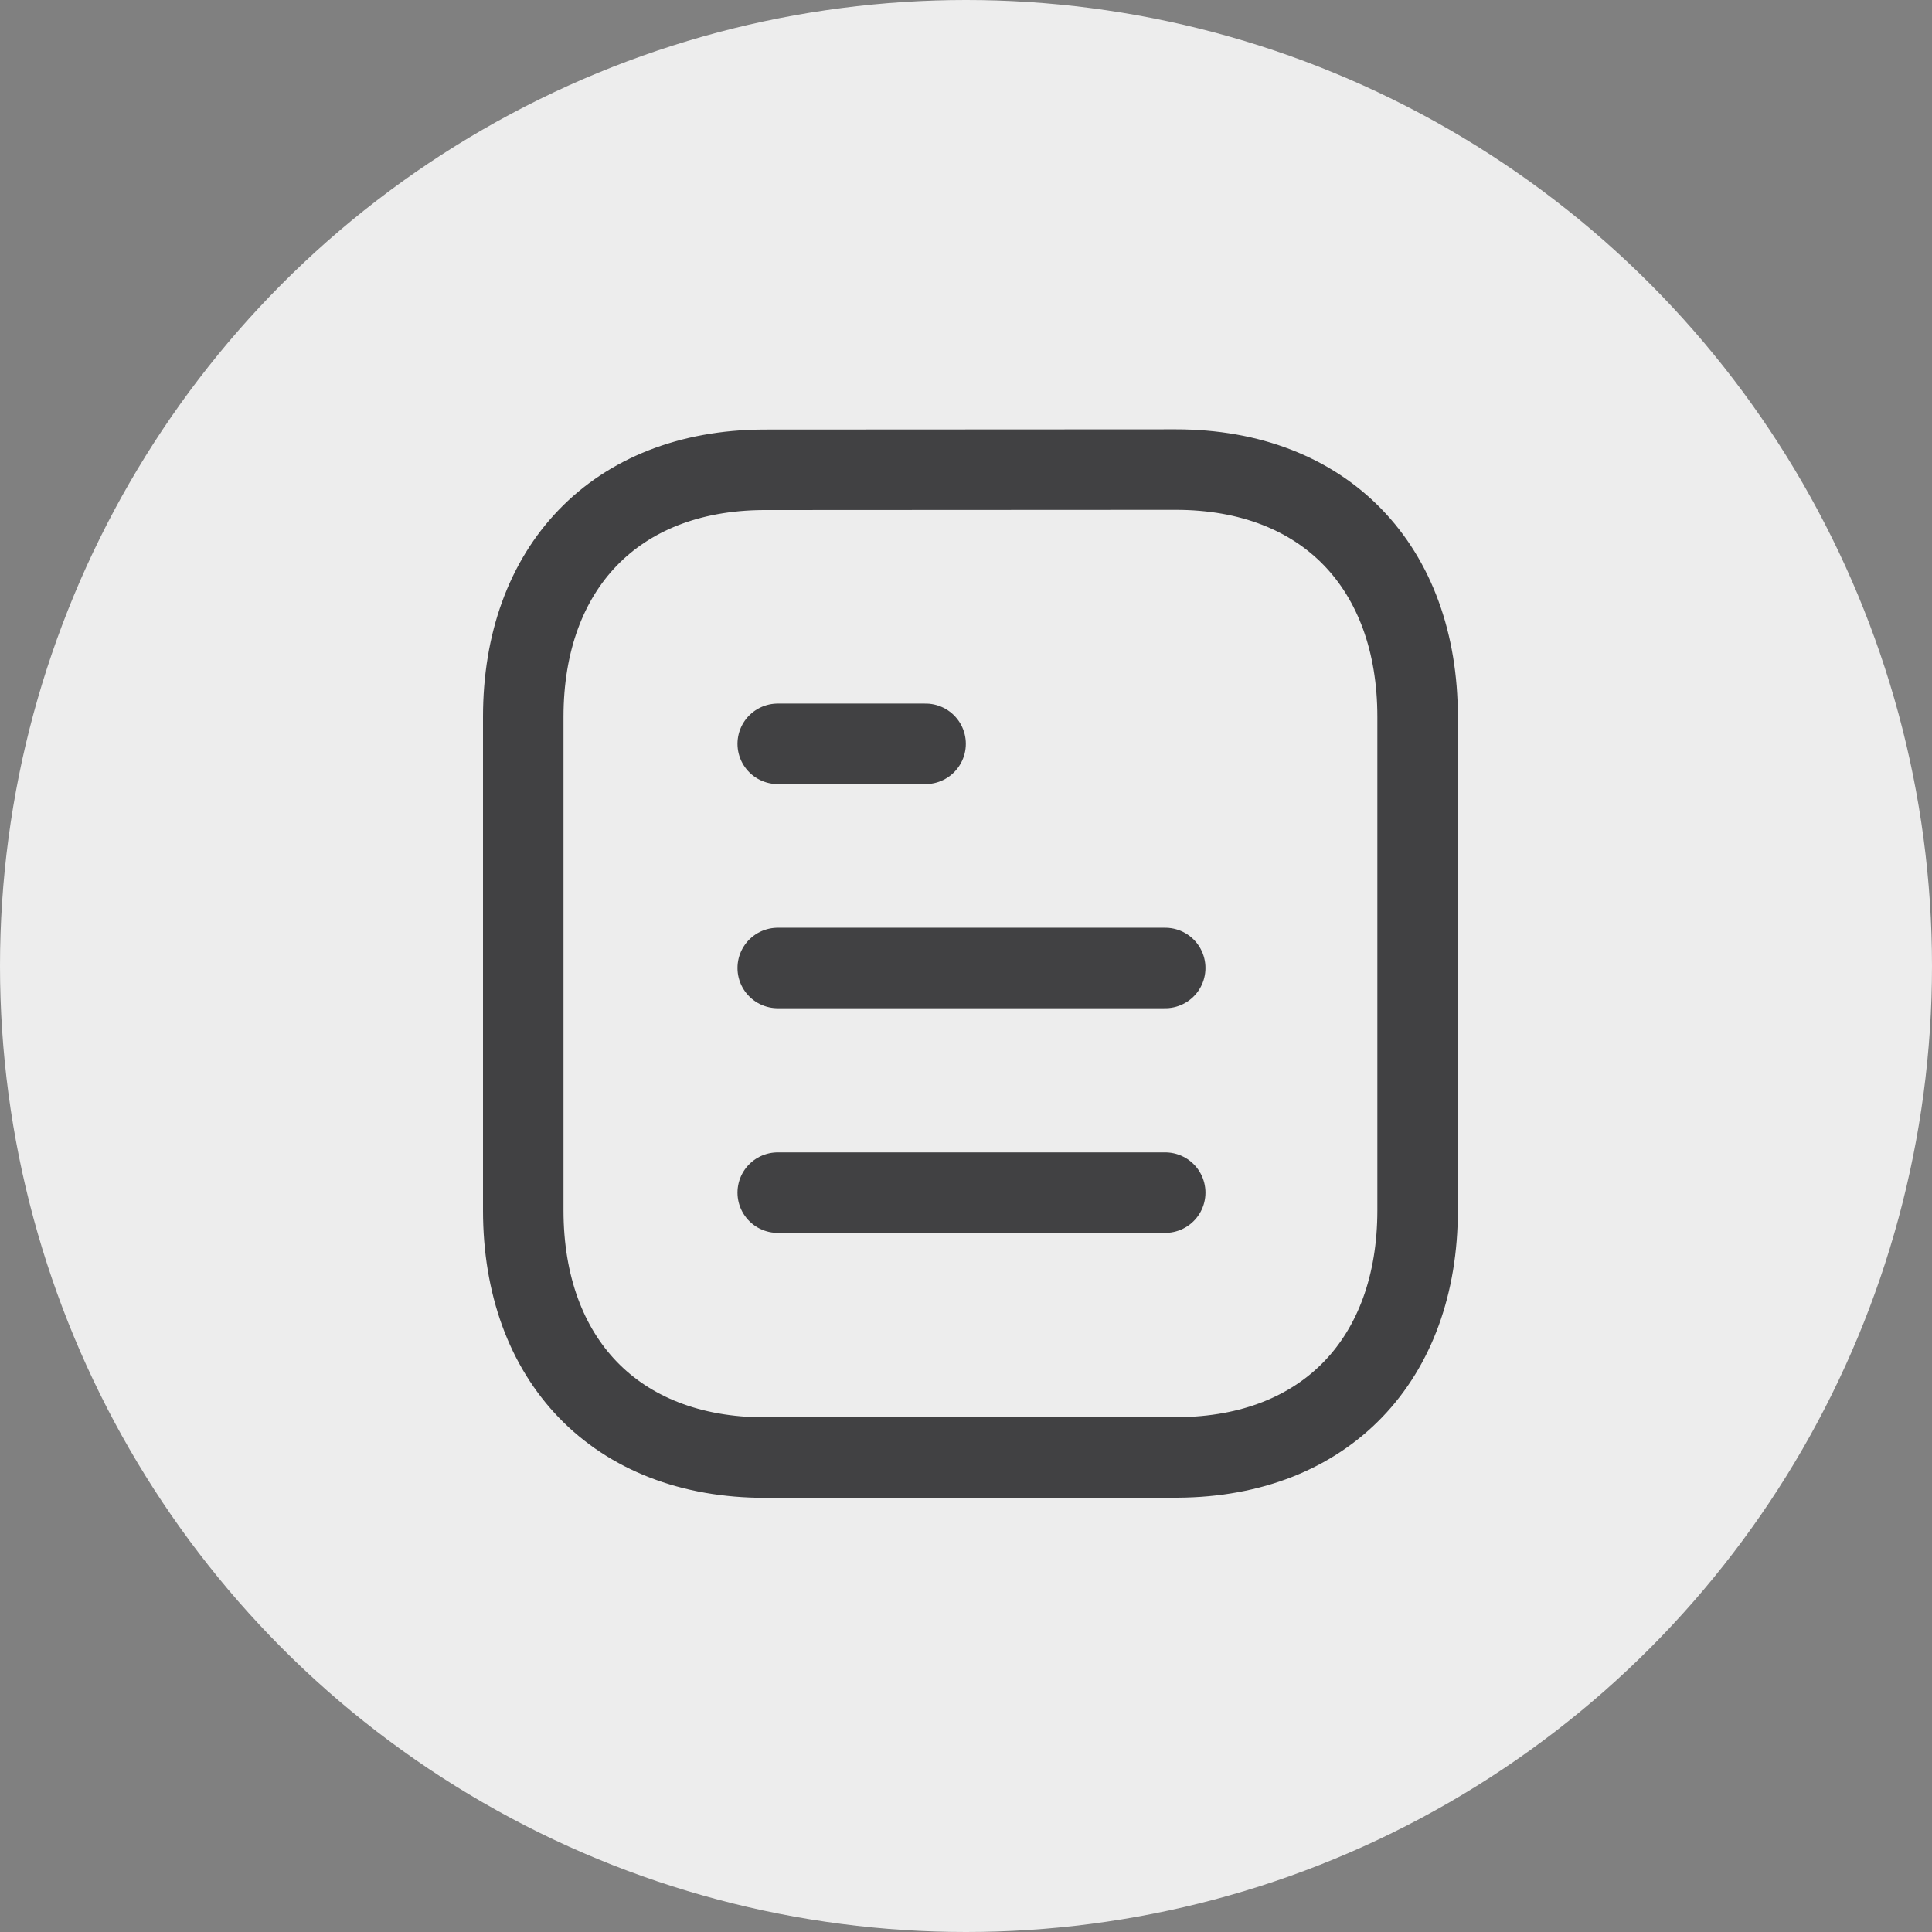
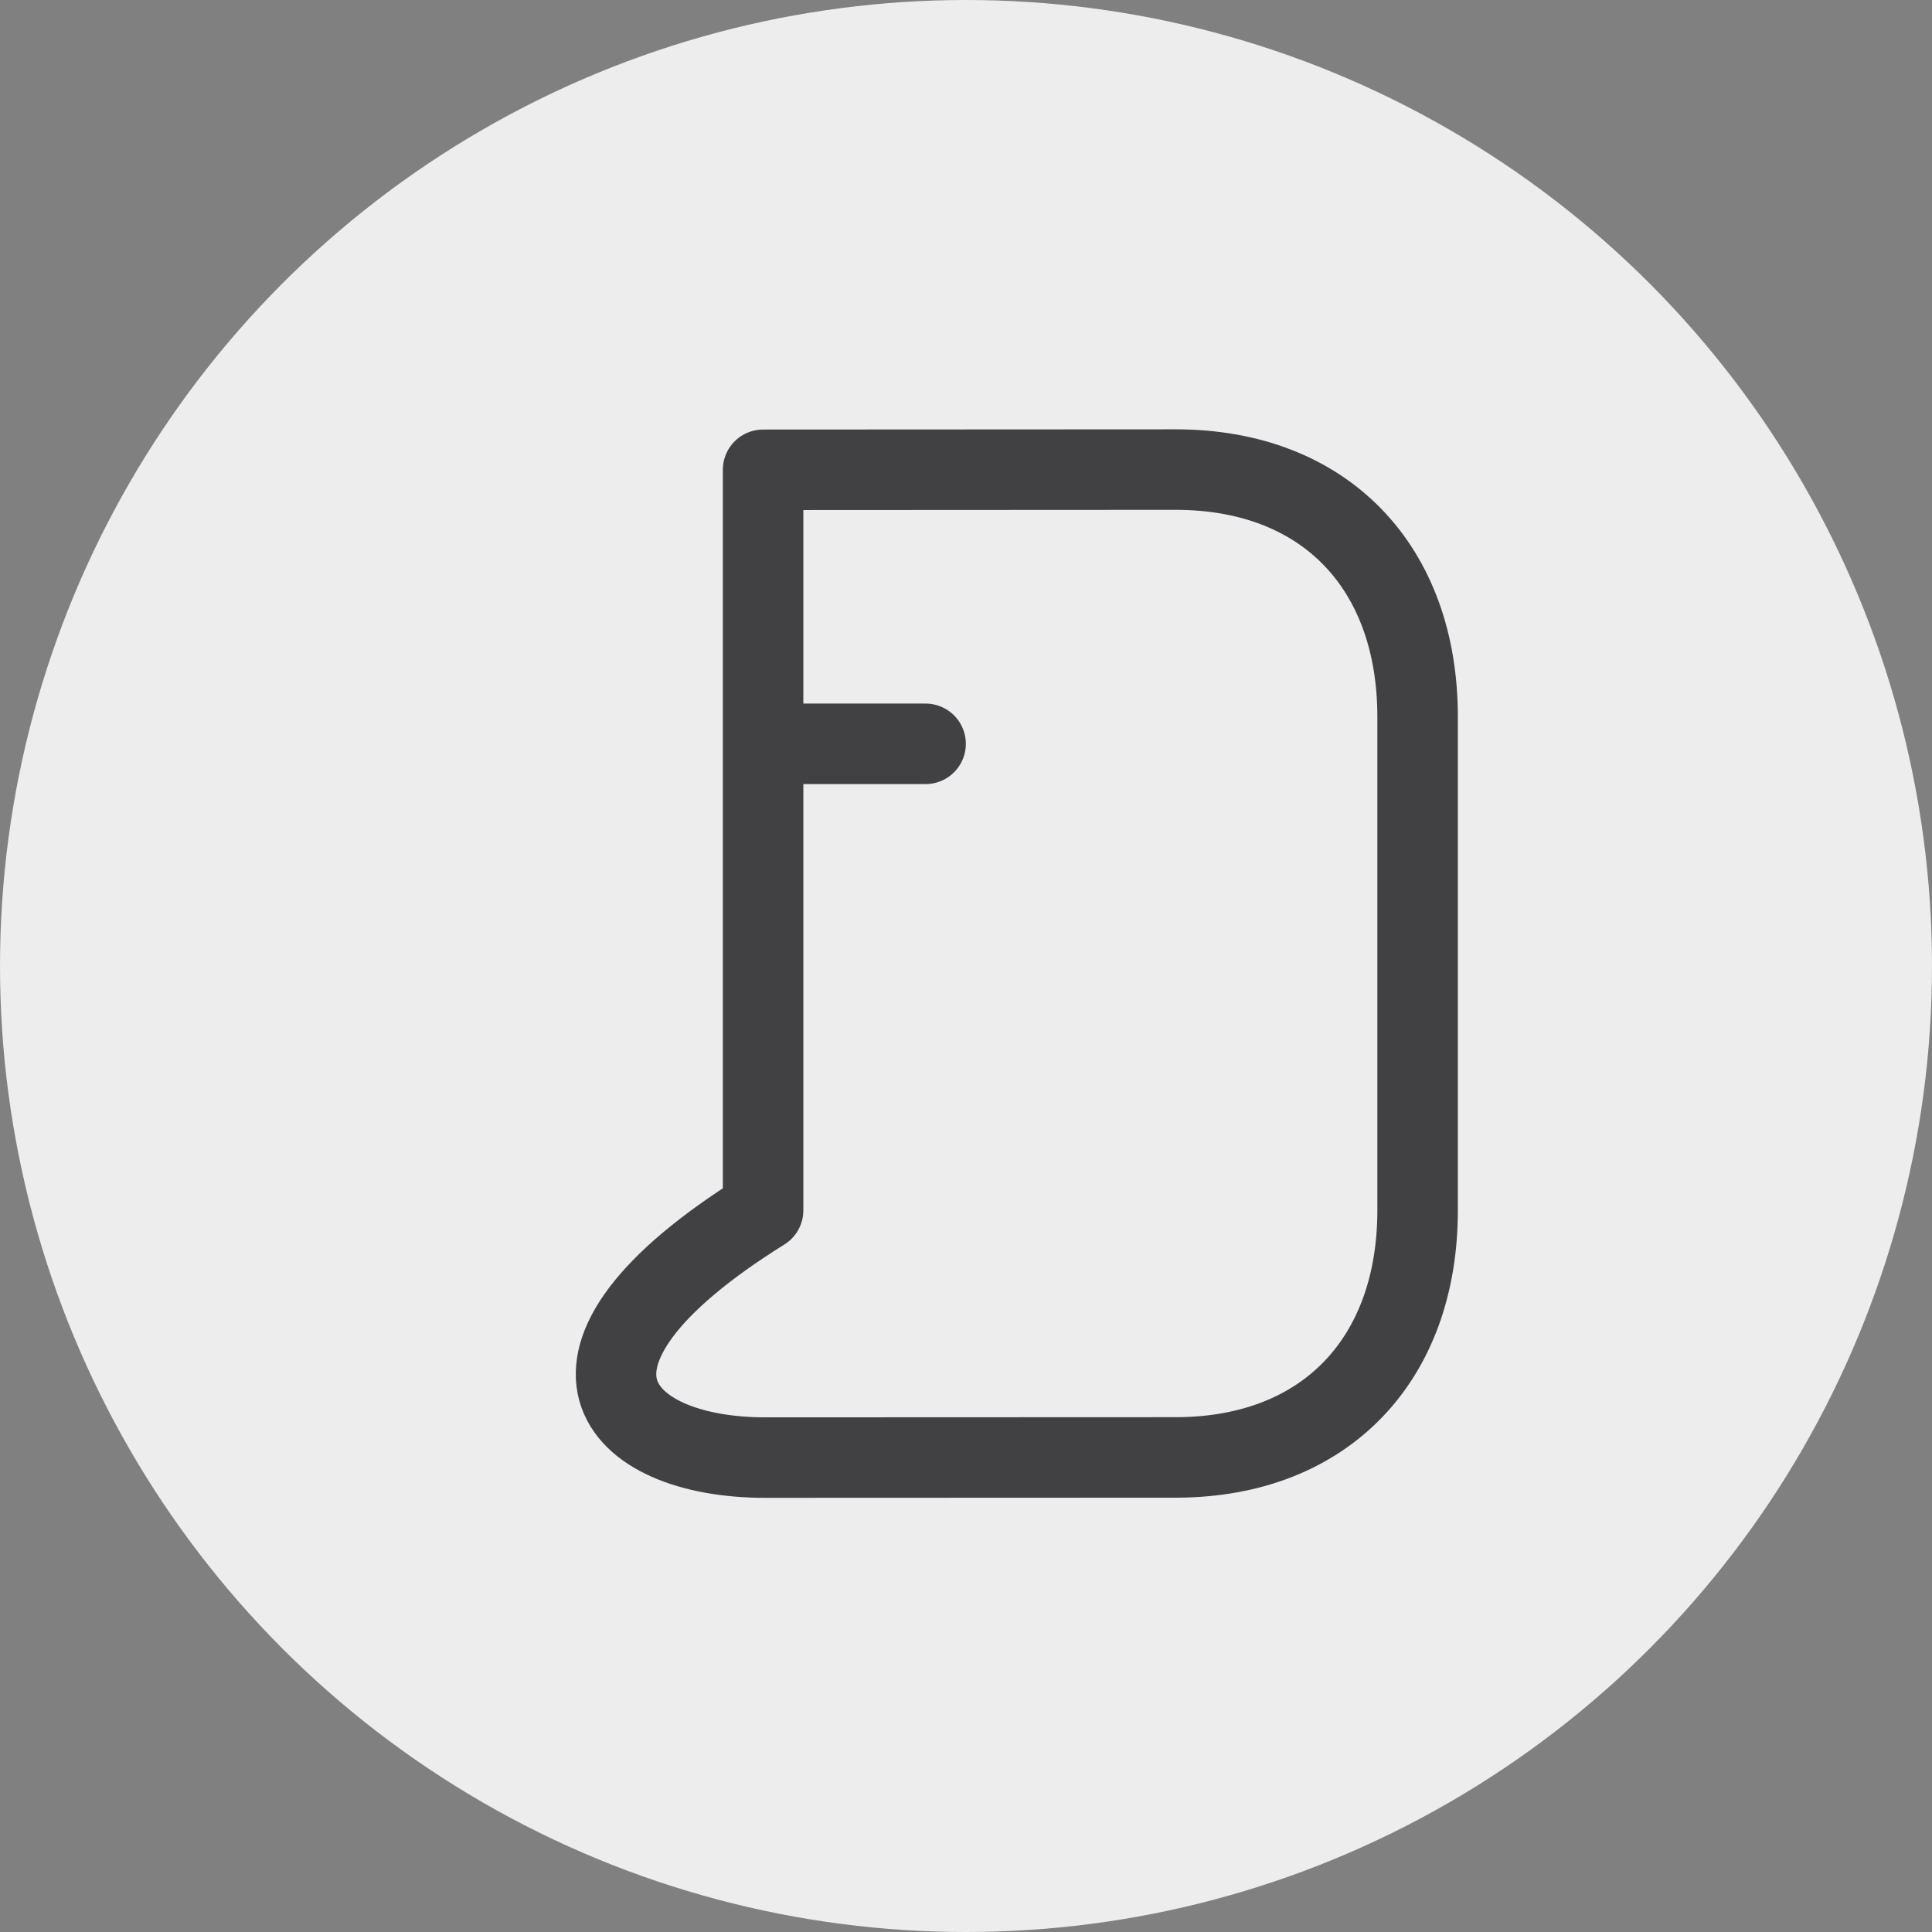
<svg xmlns="http://www.w3.org/2000/svg" width="36" height="36" viewBox="0 0 36 36" fill="none">
  <rect x="0" y="0" width="36" height="36" fill="#808080" stroke="none" />
  <circle cx="18" cy="18" r="18" fill="#EDEDED" />
-   <path d="M21.712 22.223H14.492" stroke="#414143" stroke-width="1.5" stroke-linecap="round" stroke-linejoin="round" />
-   <path d="M21.712 18.037H14.492" stroke="#414143" stroke-width="1.5" stroke-linecap="round" stroke-linejoin="round" />
  <path d="M17.247 13.86H14.492" stroke="#414143" stroke-width="1.5" stroke-linecap="round" stroke-linejoin="round" />
-   <path fill-rule="evenodd" clip-rule="evenodd" d="M21.908 8.75C21.908 8.75 14.231 8.754 14.219 8.754C11.459 8.771 9.75 10.587 9.75 13.357V22.553C9.75 25.337 11.472 27.16 14.256 27.16C14.256 27.16 21.932 27.157 21.945 27.157C24.705 27.14 26.415 25.323 26.415 22.553V13.357C26.415 10.573 24.692 8.75 21.908 8.75Z" stroke="#414143" stroke-width="1.5" stroke-linecap="round" stroke-linejoin="round" />
+   <path fill-rule="evenodd" clip-rule="evenodd" d="M21.908 8.75C21.908 8.75 14.231 8.754 14.219 8.754V22.553C9.75 25.337 11.472 27.16 14.256 27.16C14.256 27.16 21.932 27.157 21.945 27.157C24.705 27.14 26.415 25.323 26.415 22.553V13.357C26.415 10.573 24.692 8.75 21.908 8.75Z" stroke="#414143" stroke-width="1.5" stroke-linecap="round" stroke-linejoin="round" />
</svg>